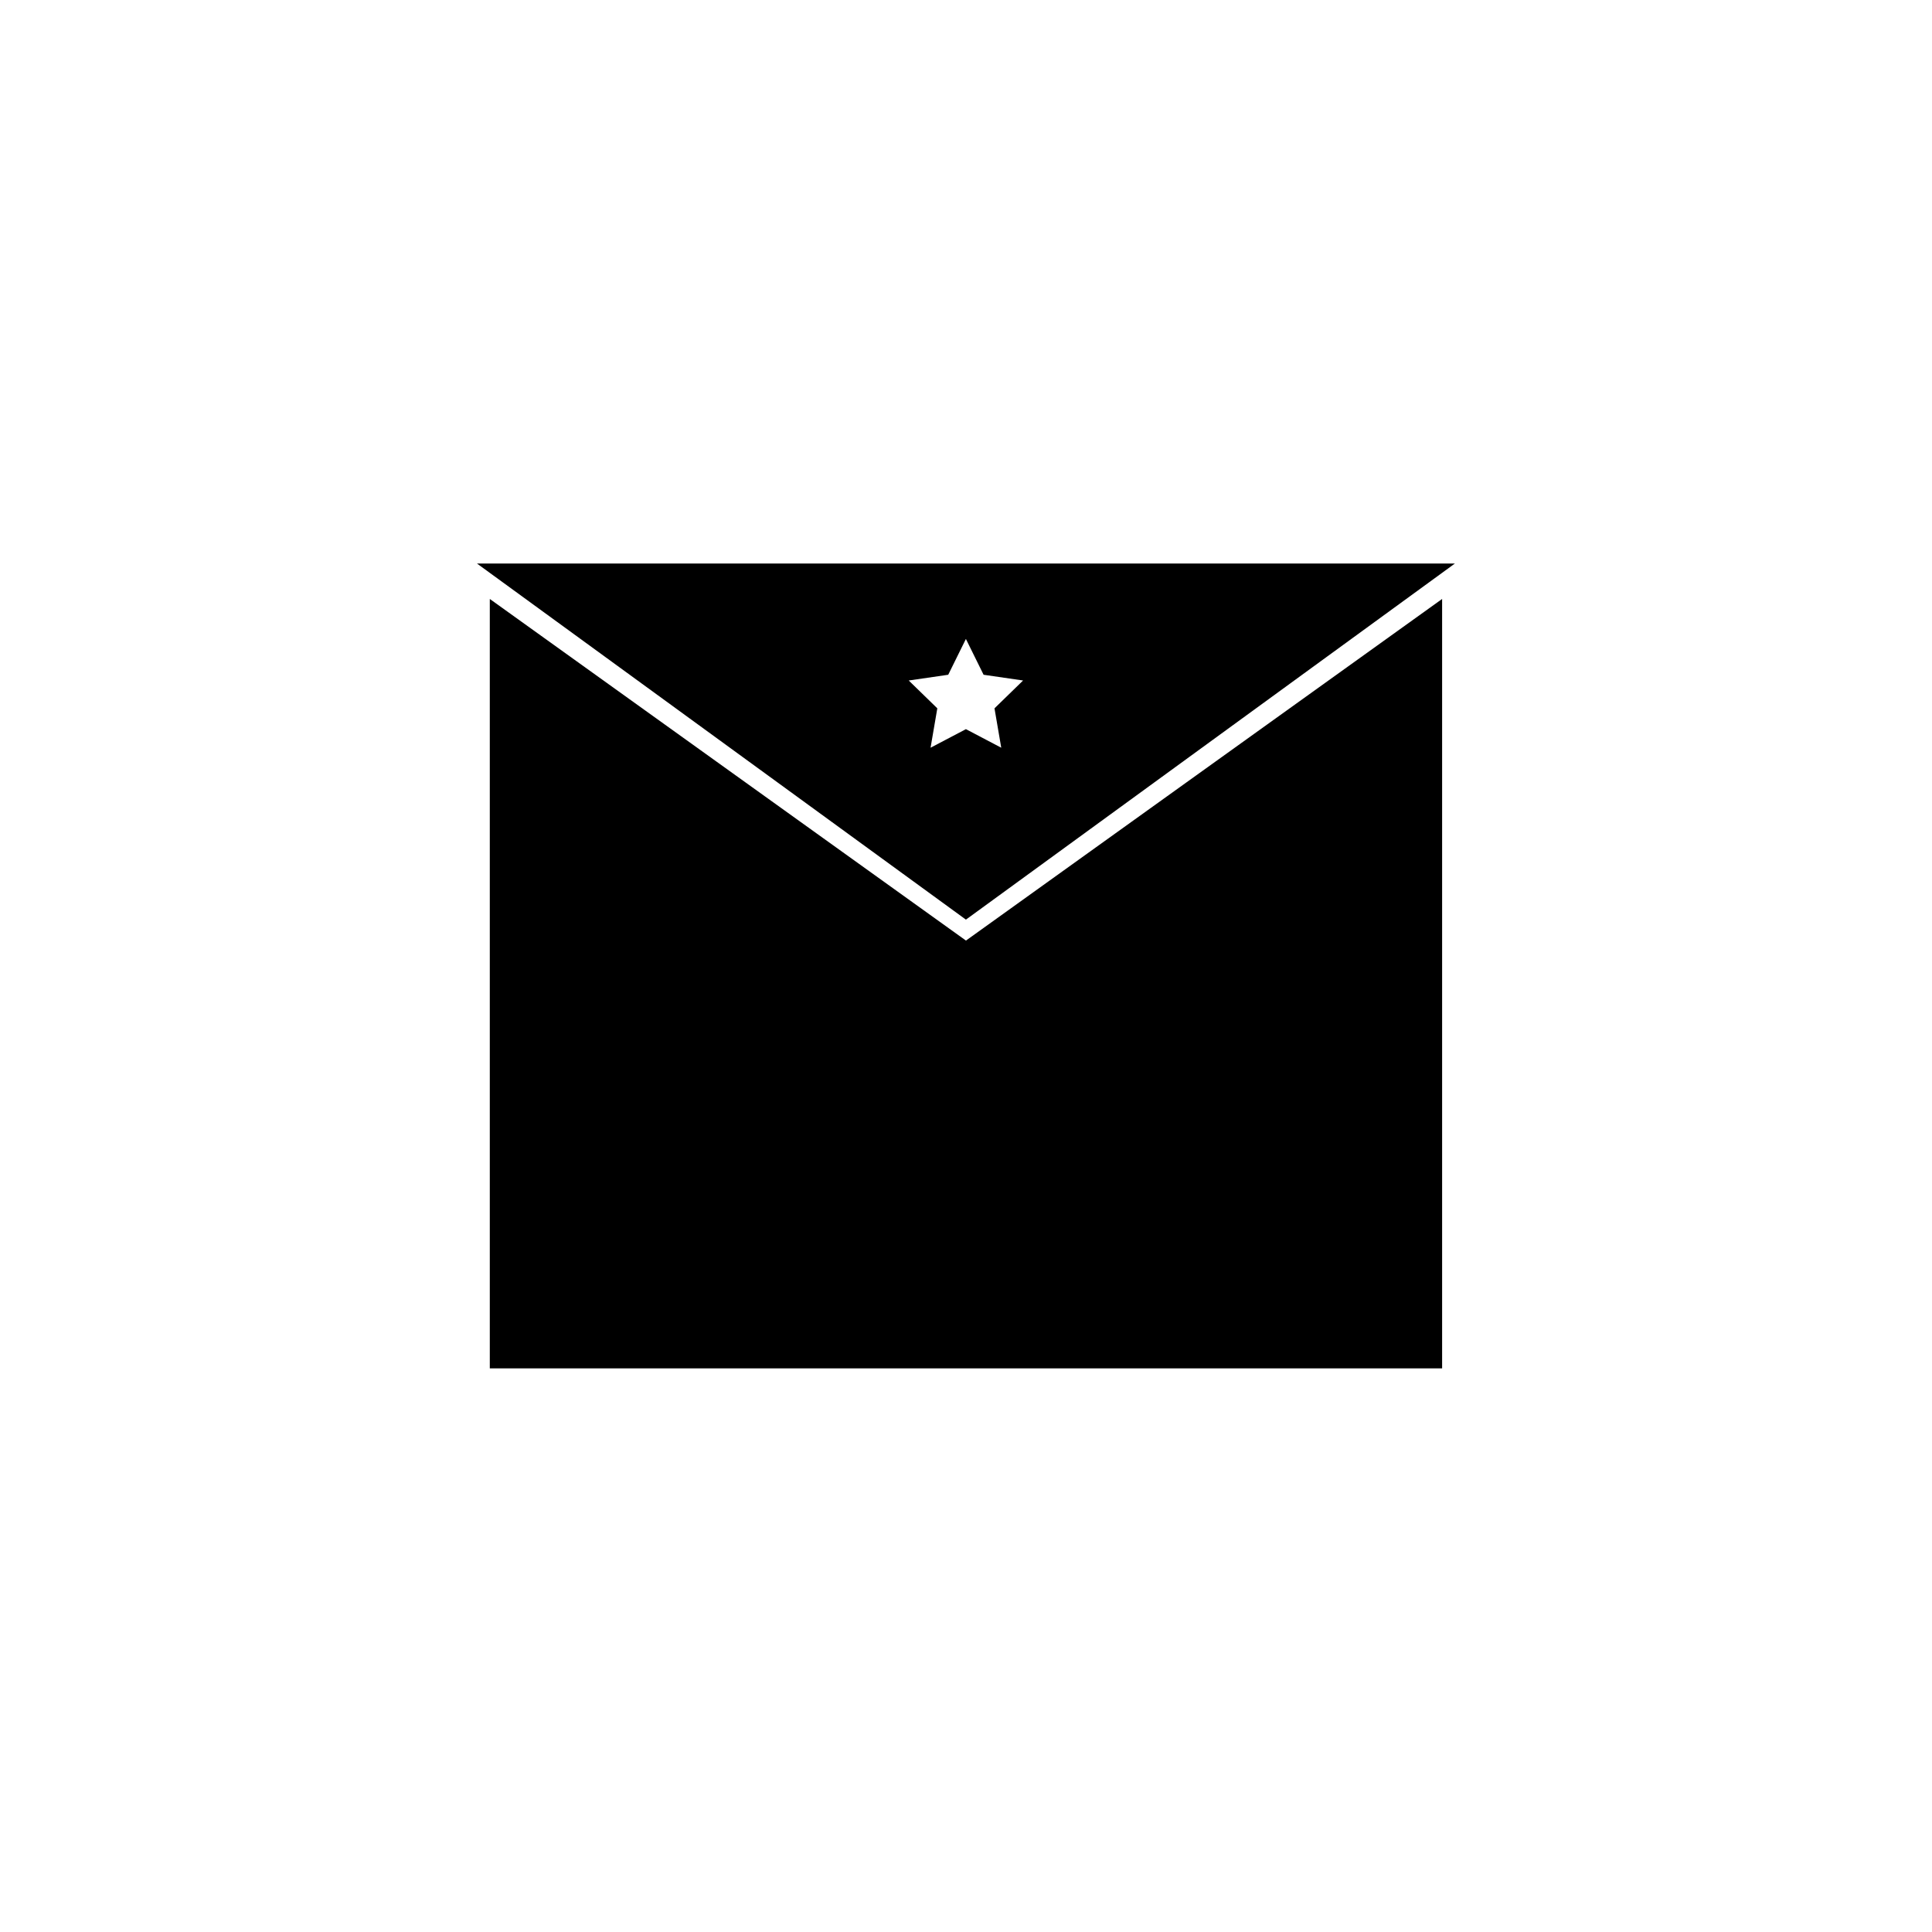
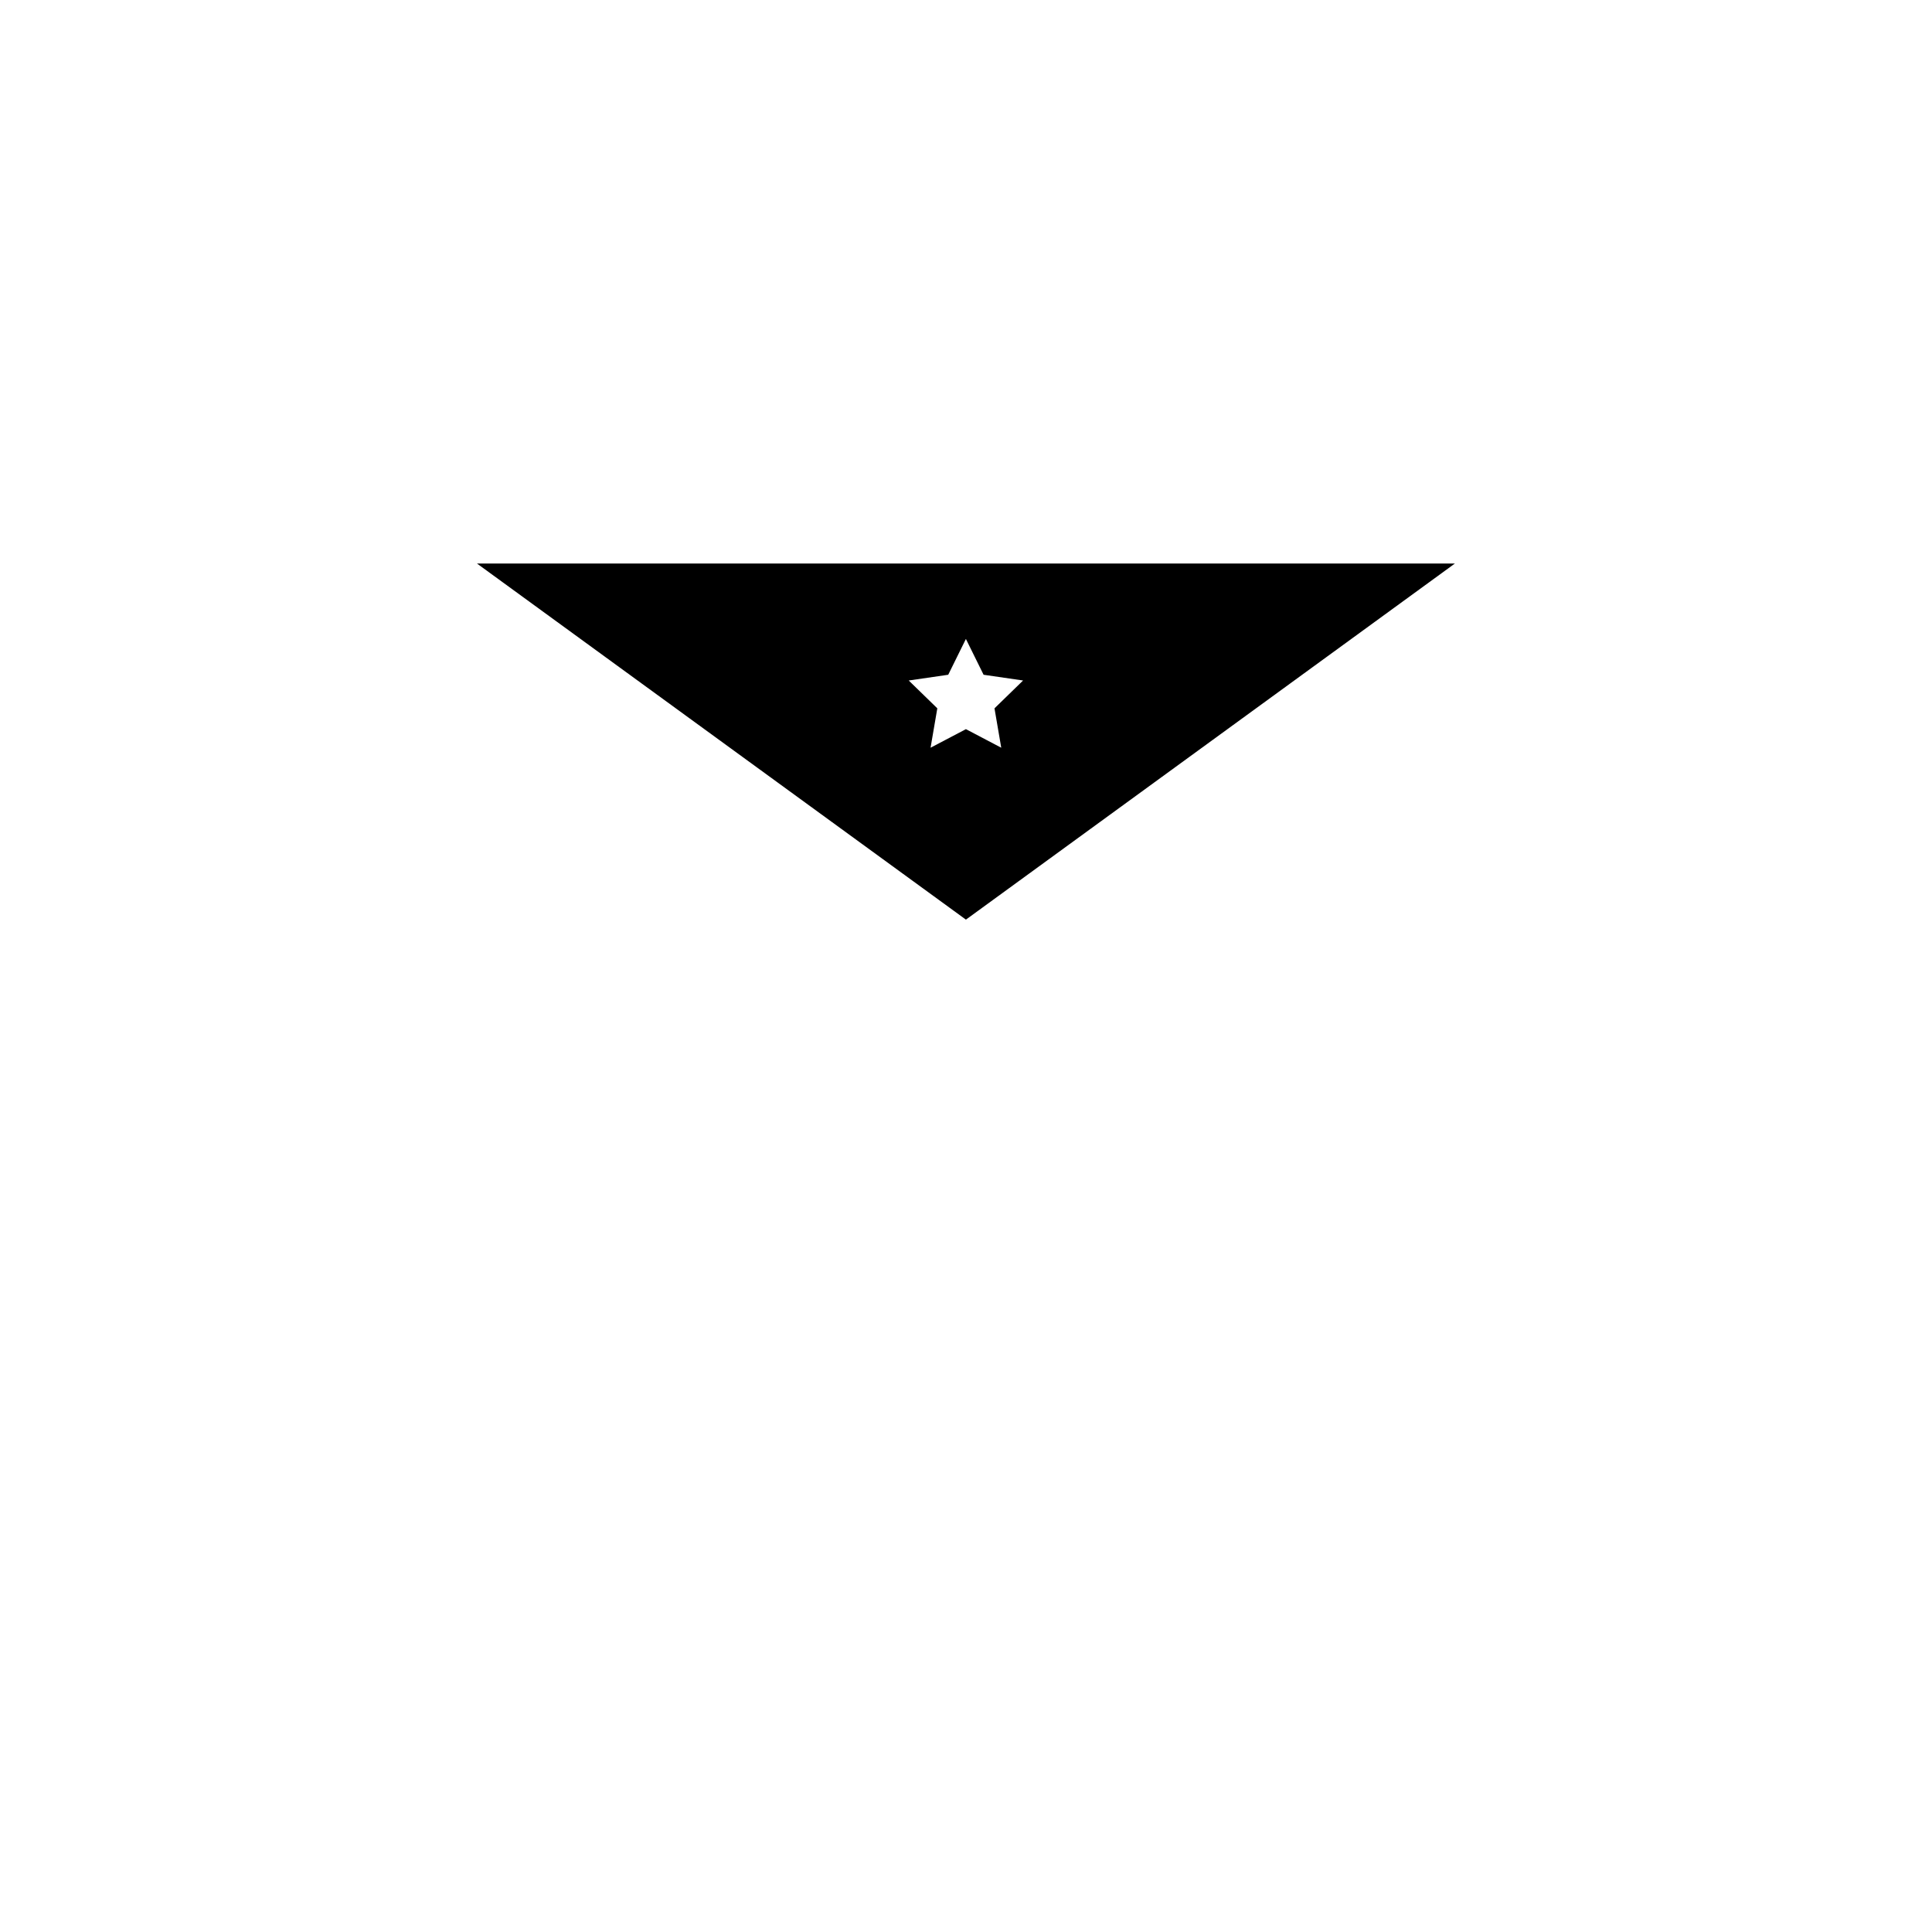
<svg xmlns="http://www.w3.org/2000/svg" width="800px" height="800px" version="1.1" viewBox="144 144 512 512">
  <g stroke="#000000" stroke-miterlimit="10">
-     <path transform="matrix(5.038 0 0 5.038 148.09 148.09)" d="m50 49.28-24.547-17.611v39h49.094v-39z" />
    <path transform="matrix(5.038 0 0 5.038 148.09 148.09)" d="m25.814 29.331 24.184 17.613 24.185-17.613zm24.184 8.777-2.524 1.326 0.482-2.811-2.042-1.988 2.821-0.41 1.262-2.556 1.262 2.556 2.821 0.41-2.042 1.988 0.482 2.811z" />
  </g>
</svg>